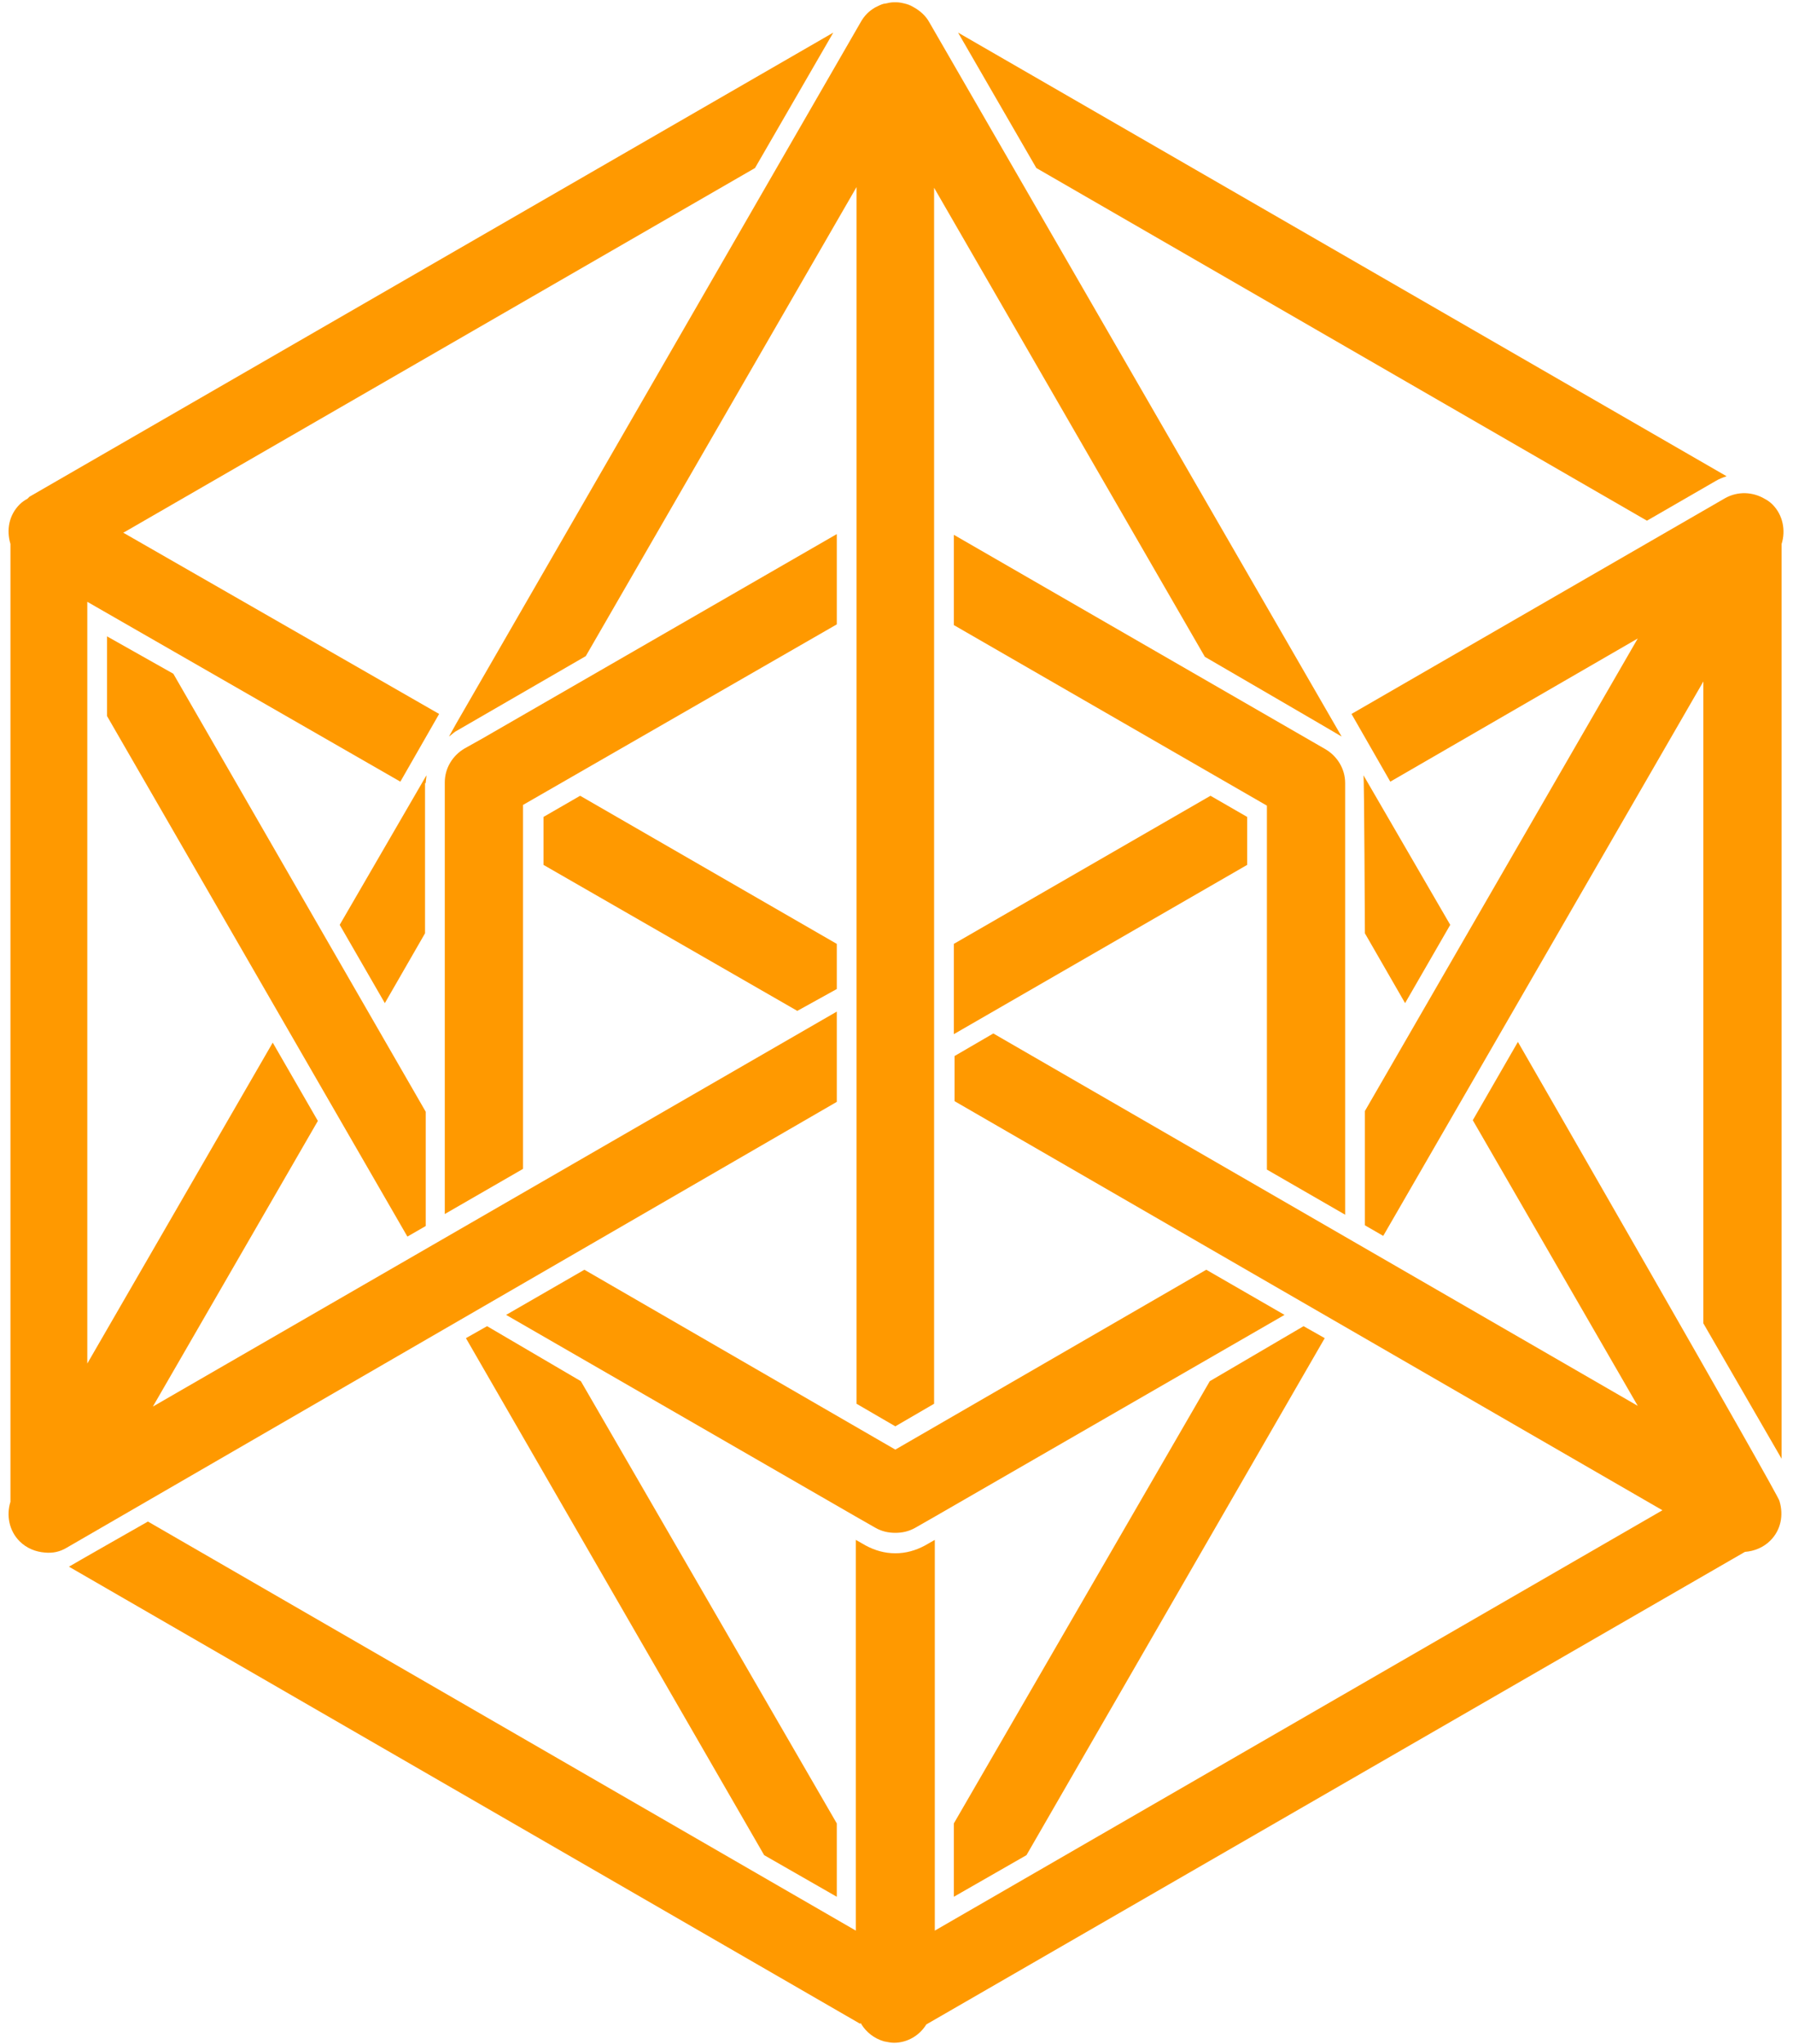
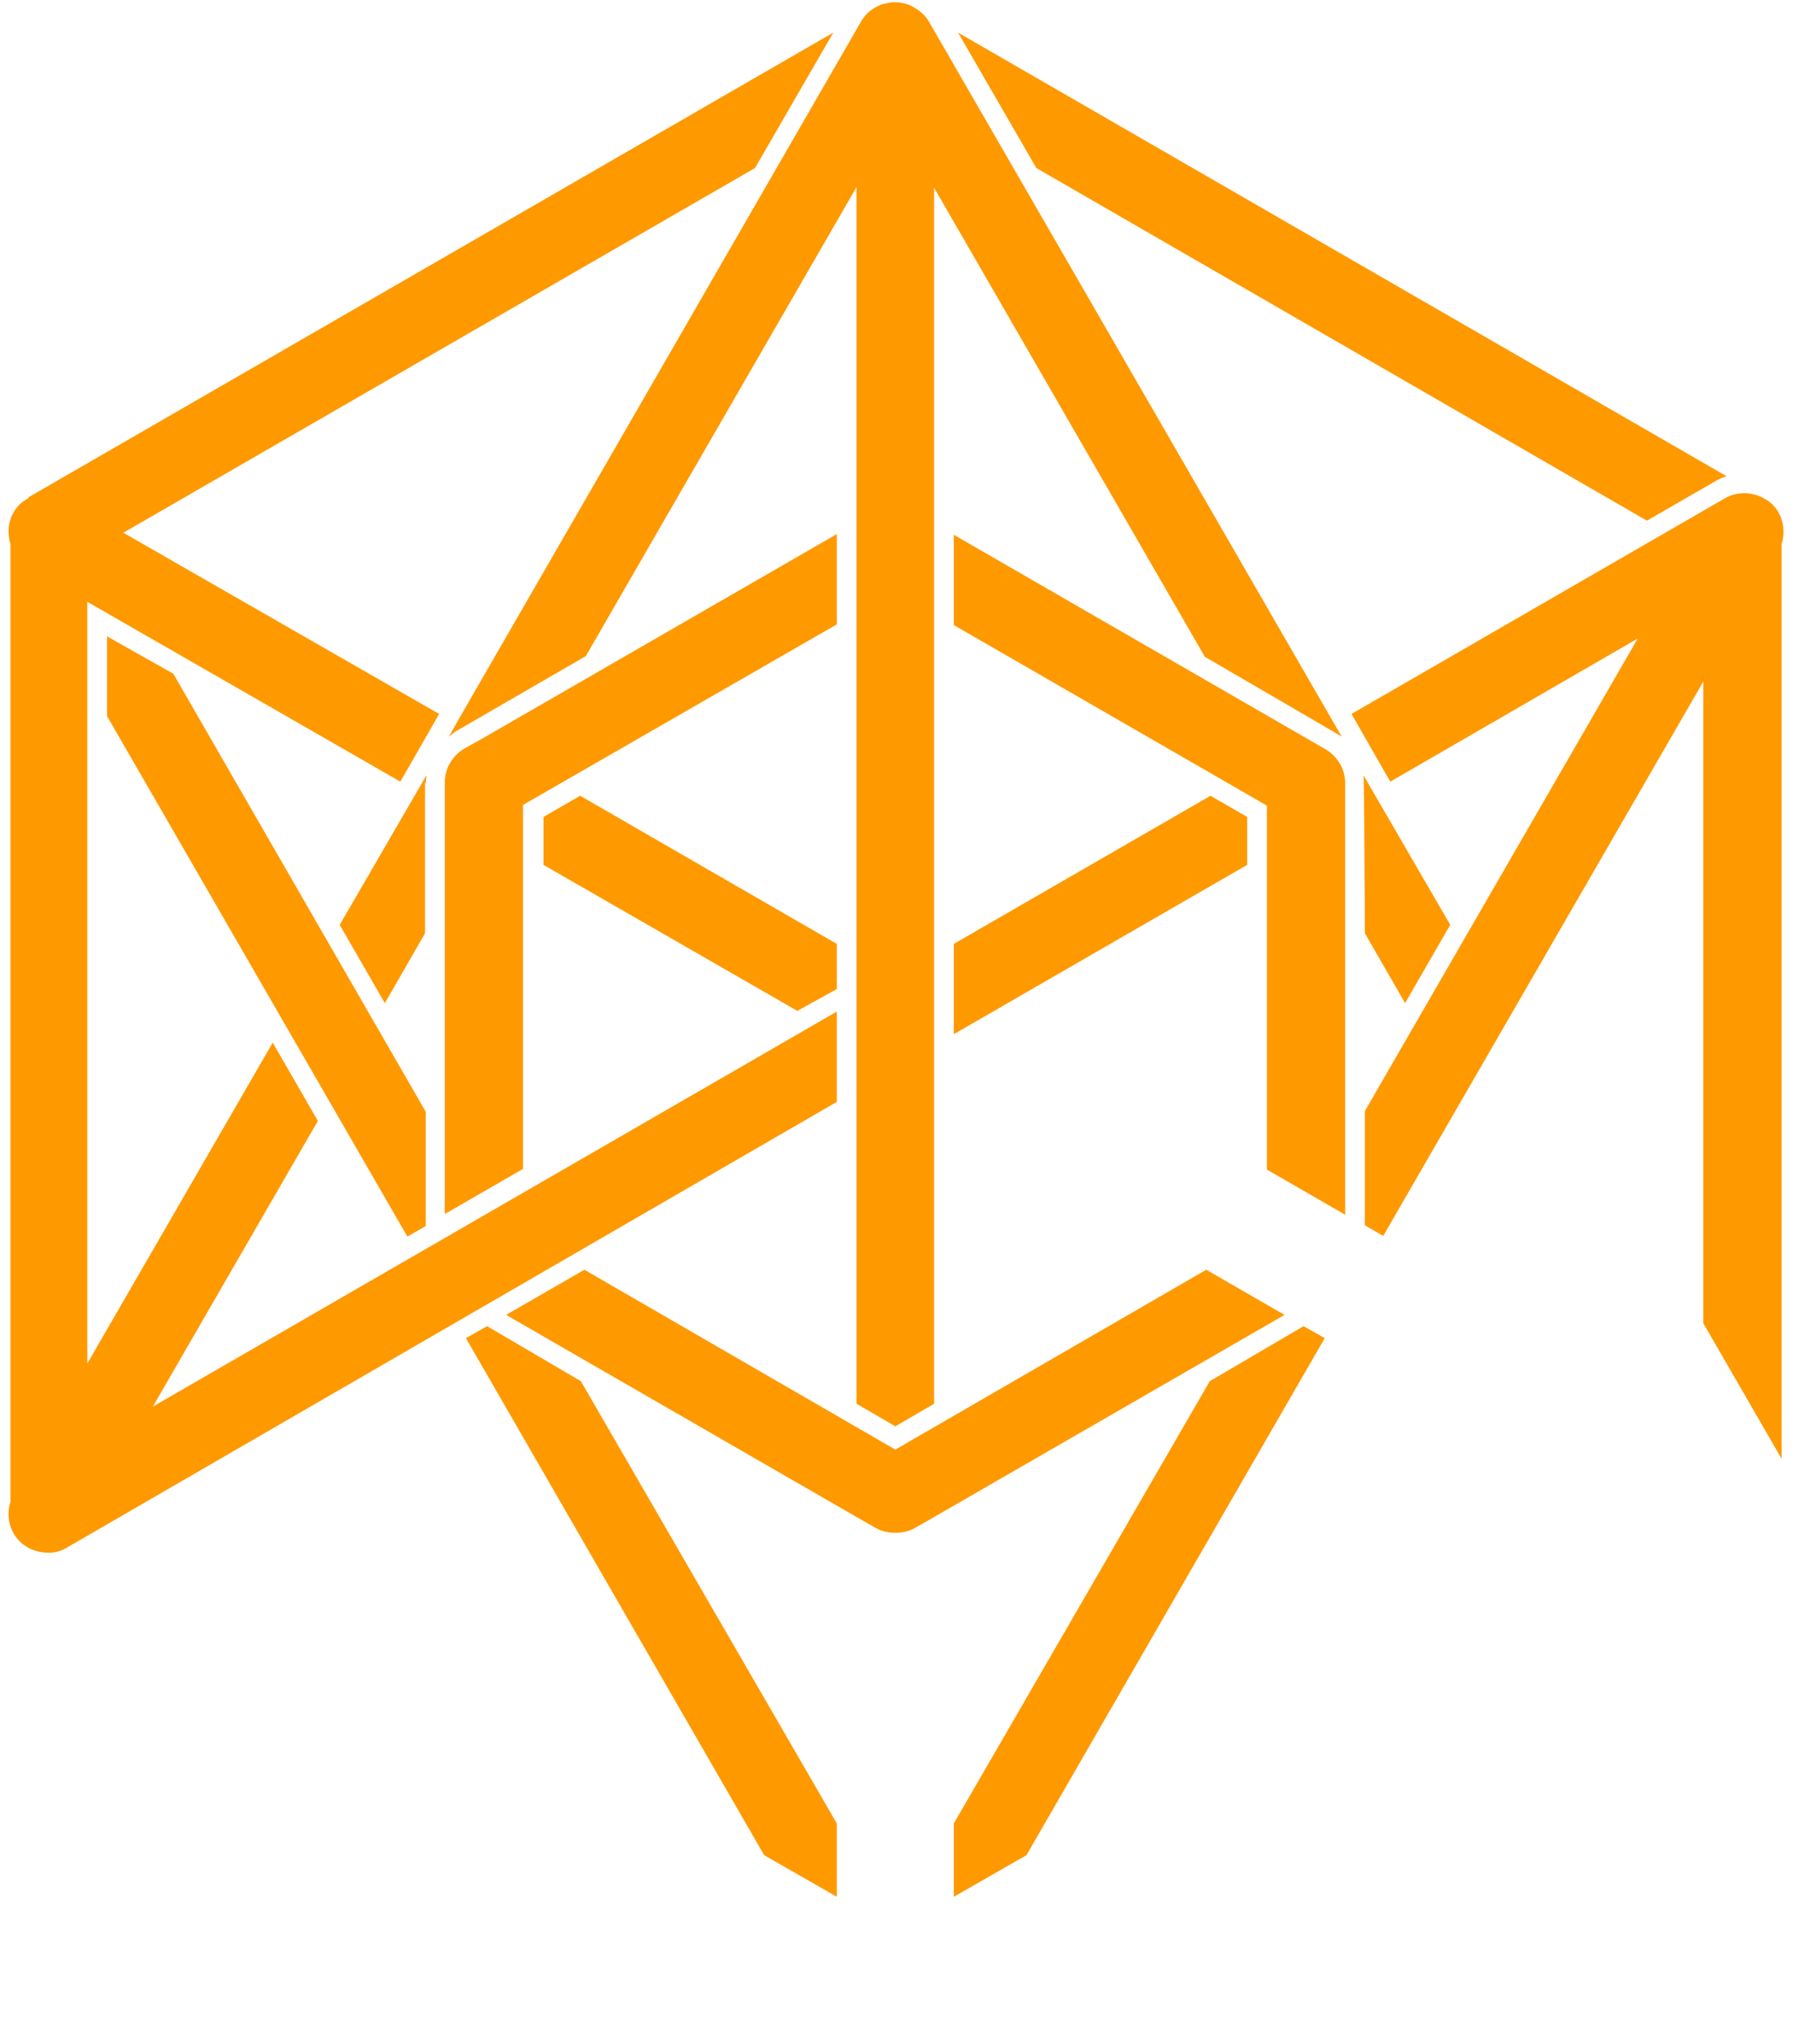
<svg xmlns="http://www.w3.org/2000/svg" width="93" height="106" viewBox="0 0 93 106" fill="none">
  <path d="M85.424 26.998L88.971 24.95C89.154 24.84 89.337 24.767 89.556 24.694L49.694 1.691L53.753 8.712L85.424 26.998Z" fill="#FF9900" />
  <path d="M43.403 51.282V48.941L30.091 41.261L28.19 42.358V44.845L41.355 52.415L43.403 51.282Z" fill="#FF9900" />
  <path d="M25.264 68.763L24.167 69.384L39.636 96.191L43.403 98.349V94.546L30.128 71.615L25.264 68.763Z" fill="#FF9900" />
-   <path d="M78.731 54.024L76.391 58.084L84.948 72.895L51.522 53.586L49.511 54.756V57.096L86.228 78.308L48.487 100.104V79.844L47.975 80.136C47.499 80.392 46.987 80.539 46.439 80.539C45.89 80.539 45.378 80.392 44.903 80.136L44.391 79.844V100.104L7.673 78.893C7.673 78.893 3.687 81.16 3.577 81.234L44.61 104.932L44.647 104.895C44.647 104.932 44.683 104.932 44.683 104.968C44.939 105.371 45.342 105.7 45.854 105.846C46.036 105.883 46.219 105.919 46.366 105.919C47.06 105.919 47.682 105.554 48.048 104.968L90.507 80.466C90.983 80.429 91.458 80.246 91.824 79.88C92.373 79.332 92.519 78.564 92.299 77.832C92.373 77.723 78.731 54.024 78.731 54.024Z" fill="#FF9900" />
  <path d="M70.795 48.392L72.88 52.013L75.221 47.954L70.722 40.2C70.759 40.31 70.795 48.392 70.795 48.392Z" fill="#FF9900" />
  <path d="M49.474 94.546V98.349L53.241 96.191L68.711 69.384L67.614 68.763L62.75 71.615L49.474 94.546Z" fill="#FF9900" />
  <path d="M49.474 48.941V53.622L64.688 44.845V42.358L62.786 41.261L49.474 48.941Z" fill="#FF9900" />
  <path d="M22.082 40.603C22.082 40.456 22.119 40.347 22.119 40.2L17.62 47.954L19.961 52.013L22.046 48.392V40.603H22.082Z" fill="#FF9900" />
  <path d="M46.951 0.191C47.097 0.228 47.243 0.301 47.39 0.374C47.28 0.301 47.134 0.228 46.951 0.191Z" fill="#FF9900" />
  <path d="M23.655 37.531L23.289 38.189C23.399 38.116 23.509 38.006 23.618 37.933L30.384 34.02L44.427 9.7V72.786L46.439 73.956L48.45 72.786V9.736L62.494 34.056C62.494 34.056 69.479 38.116 69.588 38.189L48.194 1.142C48.011 0.813 47.719 0.557 47.39 0.374C47.243 0.301 47.097 0.228 46.951 0.191C46.804 0.155 46.658 0.118 46.475 0.118C46.439 0.118 46.402 0.118 46.366 0.118C46.219 0.118 46.036 0.155 45.89 0.191H45.854C45.707 0.228 45.561 0.301 45.415 0.374C45.086 0.557 44.83 0.813 44.647 1.142L23.655 37.531Z" fill="#FF9900" />
  <path d="M43.403 57.133V52.452L7.929 72.932L16.487 58.12L14.146 54.061L4.528 70.701V31.204L20.766 40.53L22.777 37.019L6.393 27.62L6.466 27.583L39.161 8.712L43.221 1.691L1.529 25.755C1.492 25.791 1.456 25.828 1.419 25.864C1.273 25.938 1.127 26.047 1.017 26.157C0.468 26.706 0.322 27.474 0.542 28.205V77.869C0.322 78.564 0.468 79.368 1.017 79.917C1.383 80.283 1.858 80.466 2.334 80.502C2.736 80.539 3.102 80.466 3.467 80.246L43.403 57.133Z" fill="#FF9900" />
  <path d="M70.1 37.019L72.112 40.53L84.948 33.106L70.795 57.608V63.533L71.746 64.082L88.35 35.336V68.616L92.409 75.638V28.205C92.629 27.51 92.482 26.706 91.934 26.157C91.824 26.047 91.678 25.938 91.531 25.864C90.91 25.499 90.142 25.462 89.483 25.828L70.1 37.019Z" fill="#FF9900" />
  <path d="M8.99 34.934L5.552 32.996V37.129L21.131 64.118L22.082 63.57V57.645L8.99 34.934Z" fill="#FF9900" />
  <path d="M43.403 32.374V27.693L25.008 38.299L24.094 38.811C23.472 39.176 23.07 39.835 23.07 40.566V62.948L27.129 60.607V41.736L43.403 32.374Z" fill="#FF9900" />
  <path d="M65.712 60.644L69.771 62.984V40.603C69.771 39.871 69.369 39.213 68.747 38.847L49.474 27.73V32.411L65.712 41.773V60.644Z" fill="#FF9900" />
  <path d="M62.567 65.837L46.439 75.163L30.311 65.837L26.251 68.178L44.391 78.637L45.415 79.222C45.744 79.405 46.073 79.478 46.439 79.478C46.804 79.478 47.134 79.405 47.463 79.222L48.487 78.637L66.626 68.178L62.567 65.837Z" fill="#FF9900" />
</svg>